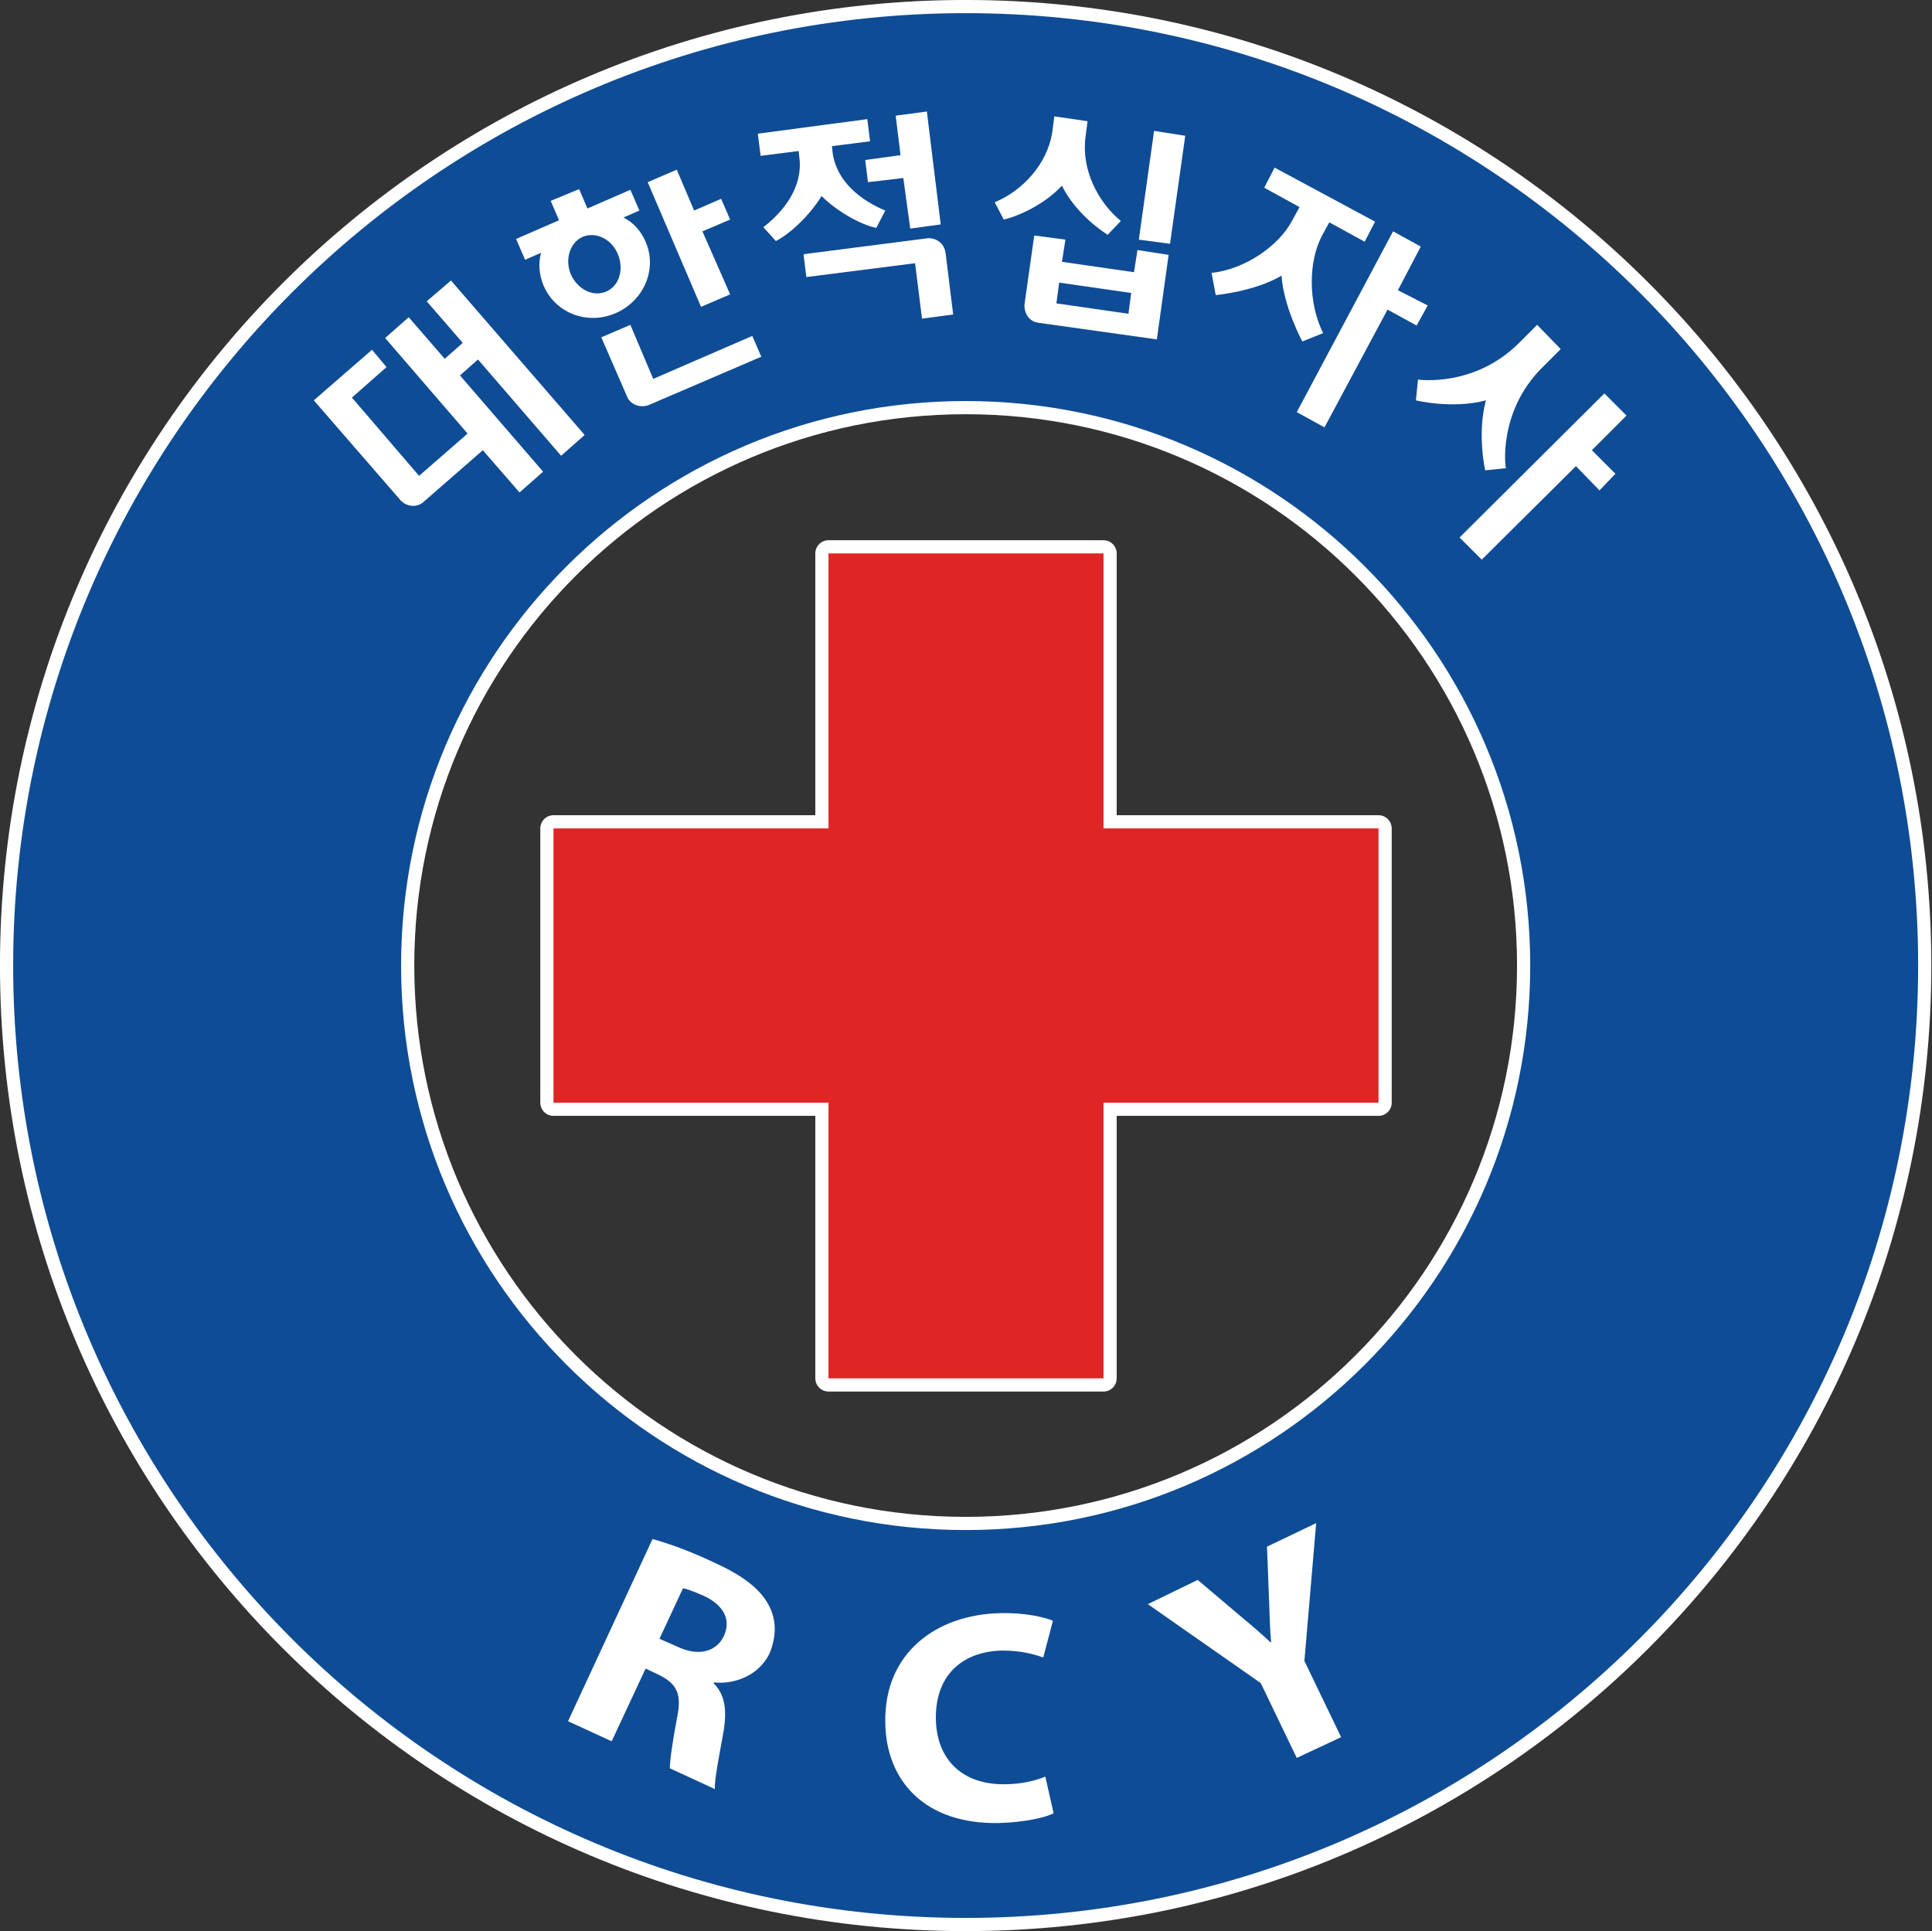
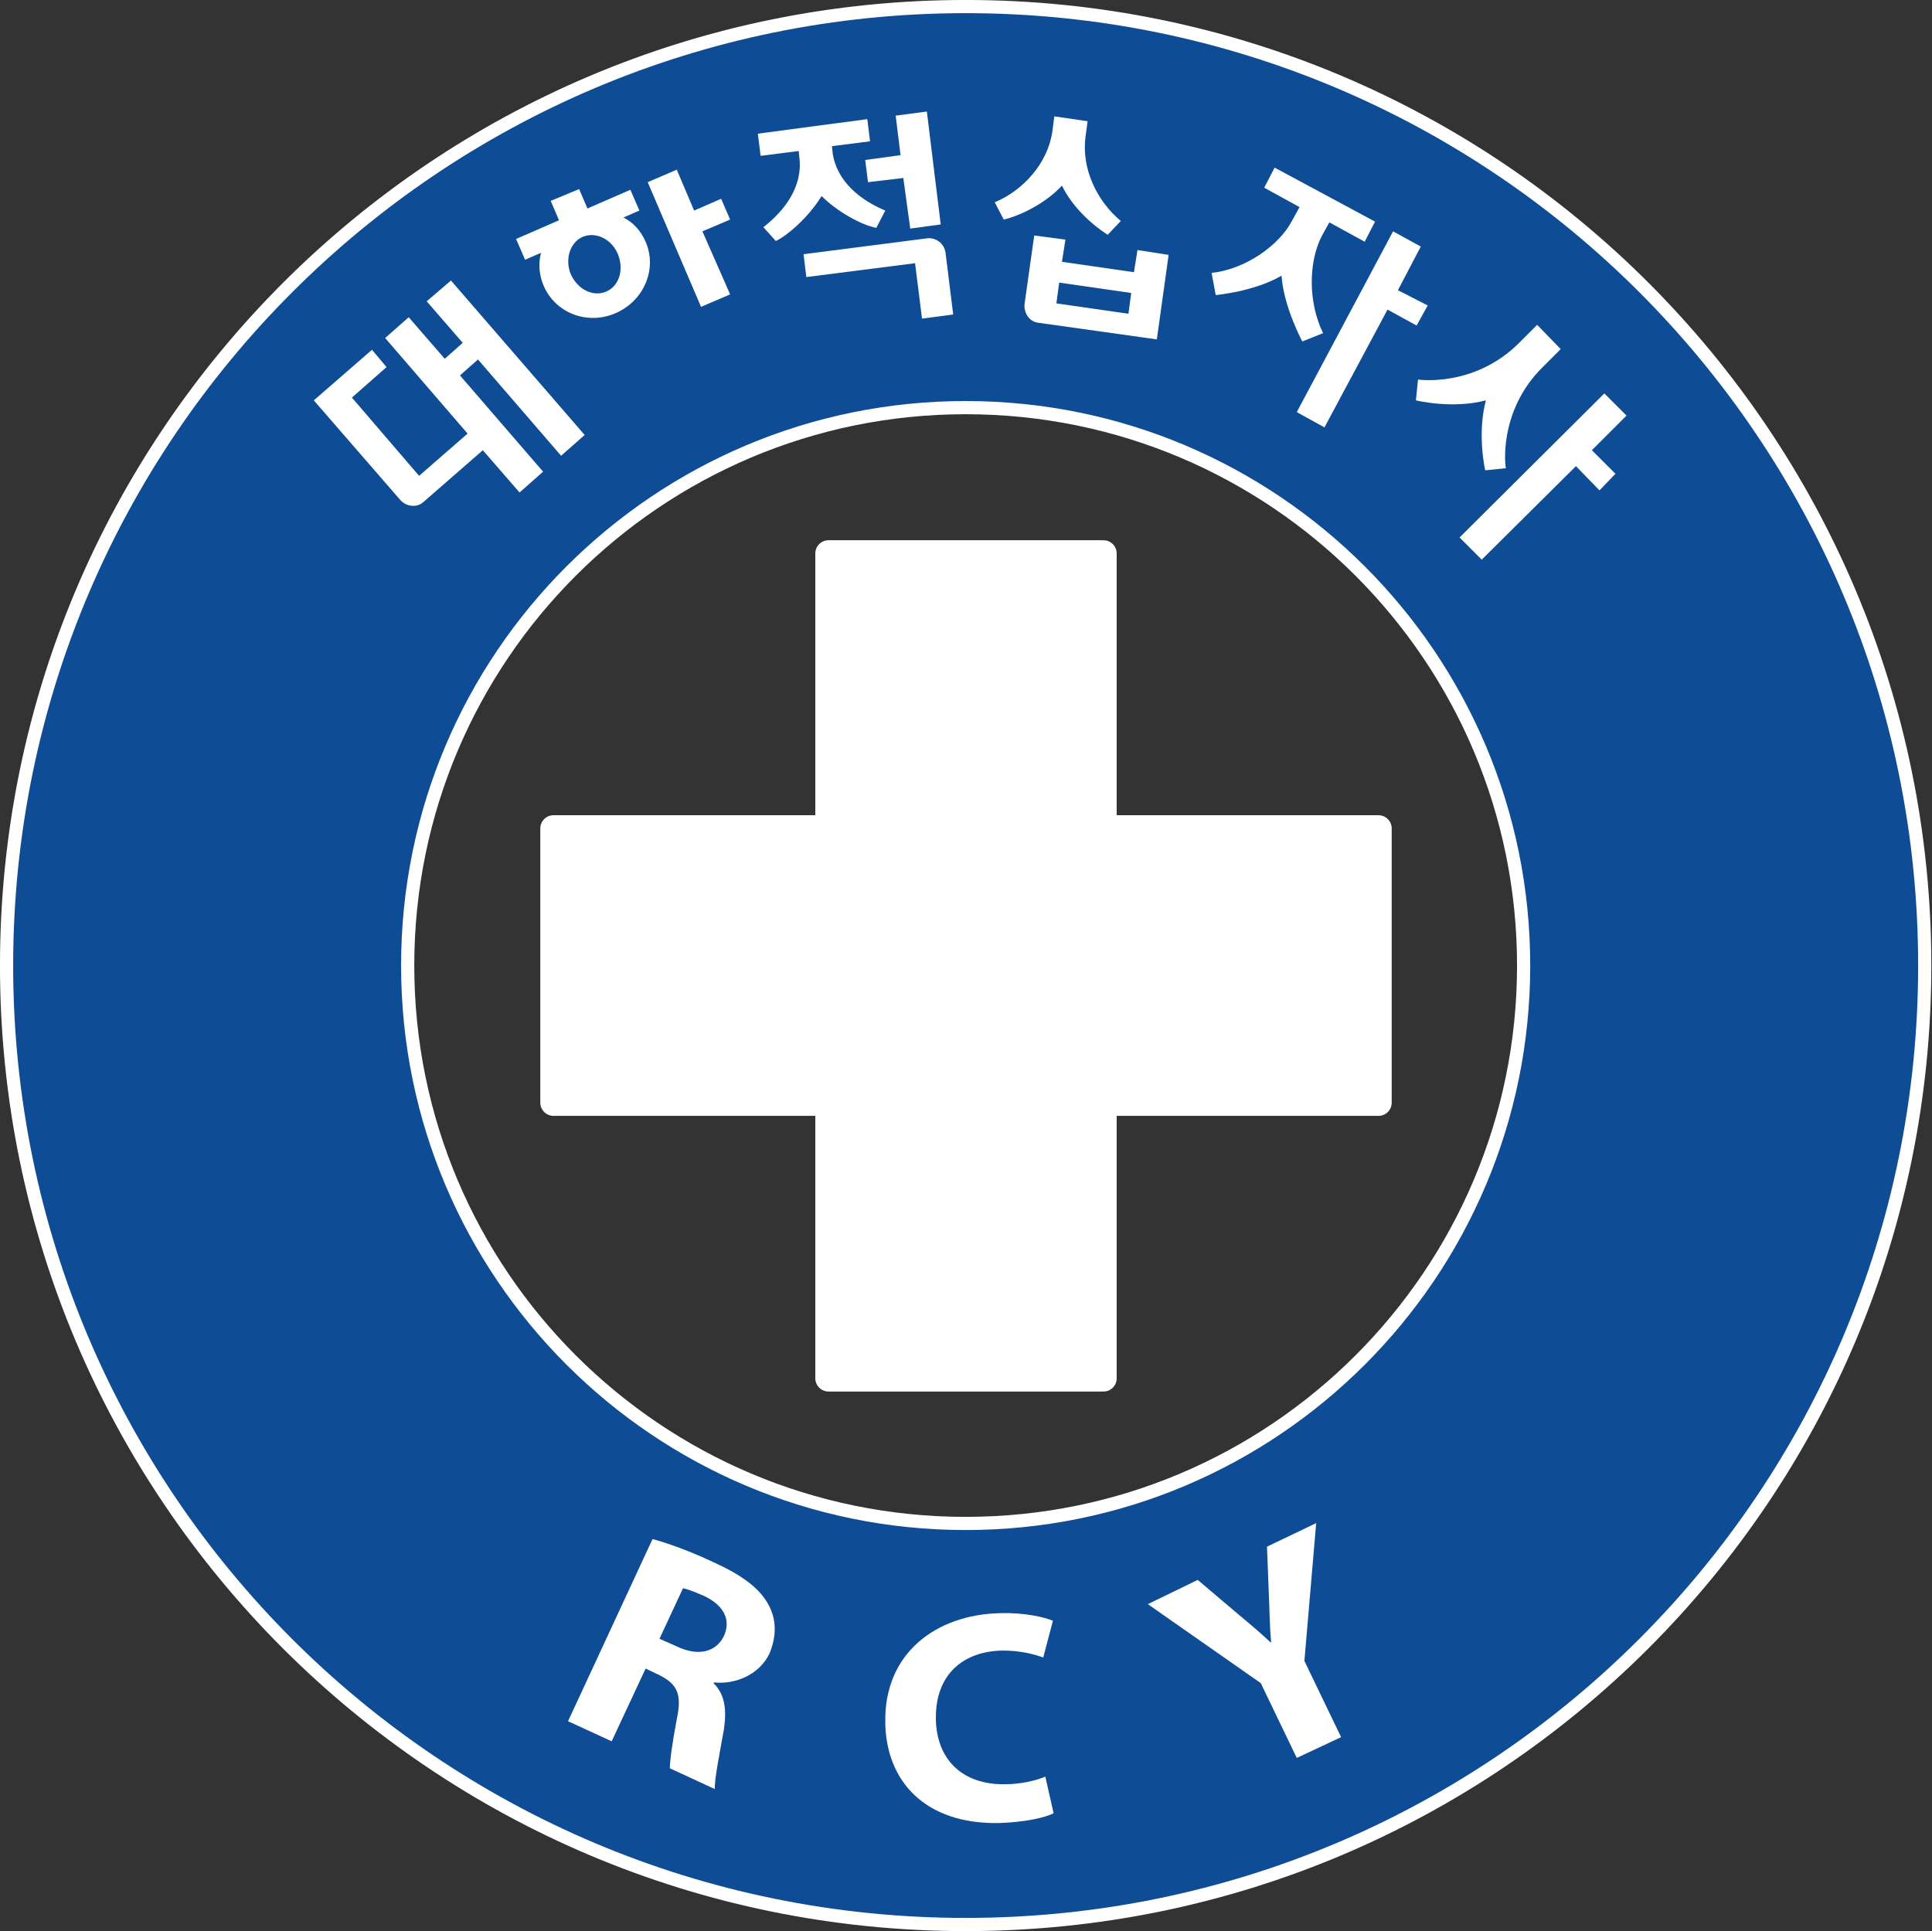
<svg xmlns="http://www.w3.org/2000/svg" version="1.1" id="Layer_1" x="0px" y="0px" viewBox="0 0 278.9 278.8" style="enable-background:new 0 0 278.9 278.8;" xml:space="preserve">
  <rect x="0" y="0" width="278.9" height="278.8" fill="#333333" stroke="none" />
  <style type="text/css">
	.st0{fill:#FFFFFF;}
	.st1{fill:none;stroke:#FFFFFF;stroke-width:3.806;stroke-linecap:round;stroke-linejoin:round;stroke-miterlimit:10;}
	.st2{fill:#0F4C96;}
	.st3{fill:#DF2625;}
</style>
  <path class="st0" d="M139.4,1.9C63.5,1.9,1.9,63.5,1.9,139.4c0,76,61.6,137.5,137.5,137.5c76,0,137.5-61.6,137.5-137.5  C276.9,63.5,215.4,1.9,139.4,1.9 M139.4,220.9c-45,0-81.5-36.5-81.5-81.5c0-45,36.5-81.5,81.5-81.5c45,0,81.5,36.5,81.5,81.5  C220.9,184.4,184.4,220.9,139.4,220.9" />
  <path class="st1" d="M139.4,1.9C63.5,1.9,1.9,63.5,1.9,139.4c0,76,61.6,137.5,137.5,137.5c76,0,137.5-61.6,137.5-137.5  C276.9,63.5,215.4,1.9,139.4,1.9 M139.4,220.9c-45,0-81.5-36.5-81.5-81.5c0-45,36.5-81.5,81.5-81.5c45,0,81.5,36.5,81.5,81.5  C220.9,184.4,184.4,220.9,139.4,220.9" />
  <path class="st0" d="M111,231.8c-1.3-2.5-3.9-4.4-8.1-6.3c-3.4-1.6-6.5-2.7-8.7-3.3L82,248.5l6.3,2.9l4.9-10.5l1.9,0.9  c2.6,1.3,3.4,2.7,2.6,6.4c-0.7,3.7-1,6.1-1,7.1l6.5,3c-0.1-1.3,0.7-5.2,1.3-8.6c0.4-2.8,0.2-5-1.5-6.7l0.1-0.1  c2.8,0.3,6.4-0.9,8-4.2C112.1,236.2,112.1,233.9,111,231.8 M104.5,236.2c-1.1,2.3-3.7,3-6.8,1.5l-2.5-1.1l3.4-7.3  c0.5,0.1,1.4,0.4,3,1.1C104.4,231.7,105.6,233.8,104.5,236.2" />
  <path class="st1" d="M111,231.8c-1.3-2.5-3.9-4.4-8.1-6.3c-3.4-1.6-6.5-2.7-8.7-3.3L82,248.5l6.3,2.9l4.9-10.5l1.9,0.9  c2.6,1.3,3.4,2.7,2.6,6.4c-0.7,3.7-1,6.1-1,7.1l6.5,3c-0.1-1.3,0.7-5.2,1.3-8.6c0.4-2.8,0.2-5-1.5-6.7l0.1-0.1  c2.8,0.3,6.4-0.9,8-4.2C112.1,236.2,112.1,233.9,111,231.8 M104.5,236.2c-1.1,2.3-3.7,3-6.8,1.5l-2.5-1.1l3.4-7.3  c0.5,0.1,1.4,0.4,3,1.1C104.4,231.7,105.6,233.8,104.5,236.2" />
  <path class="st0" d="M152.1,261.8c-1.2,0.6-4.2,1.3-7.9,1.4c-10.7,0.2-16.3-6.1-16.4-14.5c-0.2-10,7.3-15.6,16.6-15.8  c3.6-0.1,6.4,0.6,7.6,1.1l-1.4,5.3c-1.4-0.5-3.3-1-5.9-1c-5.5,0.1-9.7,3.3-9.6,9.9c0.1,5.8,3.8,9.5,10,9.4c2.2,0,4.4-0.5,5.8-1.1  L152.1,261.8z" />
  <path class="st1" d="M152.1,261.8c-1.2,0.6-4.2,1.3-7.9,1.4c-10.7,0.2-16.3-6.1-16.4-14.5c-0.2-10,7.3-15.6,16.6-15.8  c3.6-0.1,6.4,0.6,7.6,1.1l-1.4,5.3c-1.4-0.5-3.3-1-5.9-1c-5.5,0.1-9.7,3.3-9.6,9.9c0.1,5.8,3.8,9.5,10,9.4c2.2,0,4.4-0.5,5.8-1.1  L152.1,261.8z" />
  <path class="st0" d="M187.2,253.8L182,243l-16.3-11.4l7.2-3.5l5.9,5c1.8,1.5,3.1,2.6,4.6,4l0.1,0c-0.2-2-0.2-3.8-0.3-6.1l-0.3-7.7  l7.1-3.4l-1.7,19.9l5.3,11L187.2,253.8z" />
  <path class="st1" d="M187.2,253.8L182,243l-16.3-11.4l7.2-3.5l5.9,5c1.8,1.5,3.1,2.6,4.6,4l0.1,0c-0.2-2-0.2-3.8-0.3-6.1l-0.3-7.7  l7.1-3.4l-1.7,19.9l5.3,11L187.2,253.8z" />
  <polygon class="st0" points="199,119.6 159.3,119.6 159.3,79.9 119.6,79.9 119.6,119.6 79.9,119.6 79.9,159.2 119.6,159.2   119.6,199 159.3,199 159.3,159.2 199,159.2 " />
  <polygon class="st1" points="199,119.6 159.3,119.6 159.3,79.9 119.6,79.9 119.6,119.6 79.9,119.6 79.9,159.2 119.6,159.2   119.6,199 159.3,199 159.3,159.2 199,159.2 " />
  <path class="st0" d="M61.6,43.5l5.2,6l-2.6,2.3l-5.2-6l-3.4,3l11.9,13.8l-7,6.1l-9.7-11.3l5-4.4l-2.1-2.5l-8.4,7.3l12.5,14.4  c0.9,1,2.4,1.1,3.3,0.3l8.6-7.5l5.3,6.1l3.4-3l-12-13.9l2.6-2.3l12,13.9l3.4-3L65.1,40.5L61.6,43.5z" />
  <path class="st1" d="M61.6,43.5l5.2,6l-2.6,2.3l-5.2-6l-3.4,3l11.9,13.8l-7,6.1l-9.7-11.3l5-4.4l-2.1-2.5l-8.4,7.3l12.5,14.4  c0.9,1,2.4,1.1,3.3,0.3l8.6-7.5l5.3,6.1l3.4-3l-12-13.9l2.6-2.3l12,13.9l3.4-3L65.1,40.5L61.6,43.5z" />
  <path class="st0" d="M91,46.9l-4.2,1.8l3.7,8.5c0.5,1.3,2,1.7,3.1,1.3l16.3-7l-1.3-3l-14.3,6.2L91,46.9z" />
  <path class="st1" d="M91,46.9l-4.2,1.8l3.7,8.5c0.5,1.3,2,1.7,3.1,1.3l16.3-7l-1.3-3l-14.3,6.2L91,46.9z" />
  <path class="st0" d="M93.2,34.9c-0.7-1.6-1.8-2.8-3.2-3.5l2.3-1l-1.3-3l-6.2,2.7l-1.2-2.8L79.5,29l1.2,2.8l-6.2,2.7l1.3,3l2.3-1  c-0.4,1.5-0.3,3.2,0.4,4.8c1.7,3.9,6.3,5.7,10.4,3.9C93,43.4,94.9,38.8,93.2,34.9 M82.4,39.6c-0.9-2.2-0.1-4.6,1.7-5.4  c1.9-0.8,4.2,0.3,5.1,2.5c0.9,2.2,0.2,4.6-1.7,5.4C85.6,42.9,83.4,41.8,82.4,39.6" />
  <path class="st1" d="M93.2,34.9c-0.7-1.6-1.8-2.8-3.2-3.5l2.3-1l-1.3-3l-6.2,2.7l-1.2-2.8L79.5,29l1.2,2.8l-6.2,2.7l1.3,3l2.3-1  c-0.4,1.5-0.3,3.2,0.4,4.8c1.7,3.9,6.3,5.7,10.4,3.9C93,43.4,94.9,38.8,93.2,34.9 M82.4,39.6c-0.9-2.2-0.1-4.6,1.7-5.4  c1.9-0.8,4.2,0.3,5.1,2.5c0.9,2.2,0.2,4.6-1.7,5.4C85.6,42.9,83.4,41.8,82.4,39.6" />
  <polygon class="st0" points="93.5,26.3 101.2,44.3 105.4,42.5 101.4,33.4 105.4,31.7 104.1,28.7 100.2,30.4 97.7,24.5 " />
  <polygon class="st1" points="93.5,26.3 101.2,44.3 105.4,42.5 101.4,33.4 105.4,31.7 104.1,28.7 100.2,30.4 97.7,24.5 " />
  <path class="st0" d="M190.8,34.1l1.1-2l5.1,2.8l1.5-2.9L184,24.2l-1.5,2.9l5.1,2.8l-1.1,2c-1.9,3.6-6.8,7-11.6,7.5l0.6,3.2  c0,0,5.6-0.5,9.5-2.8c0.3,4.5,3,9.5,3,9.5l3-1.2C188.8,43.6,188.9,37.8,190.8,34.1" />
  <path class="st1" d="M190.8,34.1l1.1-2l5.1,2.8l1.5-2.9L184,24.2l-1.5,2.9l5.1,2.8l-1.1,2c-1.9,3.6-6.8,7-11.6,7.5l0.6,3.2  c0,0,5.6-0.5,9.5-2.8c0.3,4.5,3,9.5,3,9.5l3-1.2C188.8,43.6,188.9,37.8,190.8,34.1" />
  <polygon class="st0" points="201.8,41.9 205.1,35.6 201.1,33.4 187.2,59.5 191.2,61.7 200.3,44.7 204.5,47 206.1,44.1 " />
  <polygon class="st1" points="201.8,41.9 205.1,35.6 201.1,33.4 187.2,59.5 191.2,61.7 200.3,44.7 204.5,47 206.1,44.1 " />
-   <path class="st0" d="M222.7,53l2.6-2.6l-3.4-3.5l-2.6,2.6c-6.5,6.5-14.6,5.3-14.6,5.3l-0.3,3c0,0,5.2,1.3,10.1,0  c-1.3,4.9-0.1,10.1-0.1,10.1l3-0.3C217.3,67.6,216.2,59.4,222.7,53" />
-   <path class="st1" d="M222.7,53l2.6-2.6l-3.4-3.5l-2.6,2.6c-6.5,6.5-14.6,5.3-14.6,5.3l-0.3,3c0,0,5.2,1.3,10.1,0  c-1.3,4.9-0.1,10.1-0.1,10.1l3-0.3C217.3,67.6,216.2,59.4,222.7,53" />
+   <path class="st1" d="M222.7,53l2.6-2.6l-3.4-3.5l-2.6,2.6c-6.5,6.5-14.6,5.3-14.6,5.3l-0.3,3c0,0,5.2,1.3,10.1,0  c-1.3,4.9-0.1,10.1-0.1,10.1l3-0.3" />
  <polygon class="st0" points="233.2,68.4 229.8,65 234.8,60 231.6,56.8 210.7,77.6 213.9,80.8 227.5,67.3 230.9,70.8 " />
  <polygon class="st1" points="233.2,68.4 229.8,65 234.8,60 231.6,56.8 210.7,77.6 213.9,80.8 227.5,67.3 230.9,70.8 " />
  <path class="st0" d="M164.2,36.1l-0.5,3.2l-10.4-1.5l0.5-3.2l-4.5-0.6l-1.4,9.9c-0.1,1.1,0.5,2.5,2,2.7l17.1,2.4l1.7-12.2  L164.2,36.1z M162.9,45.3l-10.4-1.5l0.4-3l10.4,1.5L162.9,45.3z" />
  <path class="st1" d="M164.2,36.1l-0.5,3.2l-10.4-1.5l0.5-3.2l-4.5-0.6l-1.4,9.9c-0.1,1.1,0.5,2.5,2,2.7l17.1,2.4l1.7-12.2  L164.2,36.1z M162.9,45.3l-10.4-1.5l0.4-3l10.4,1.5L162.9,45.3z" />
  <path class="st0" d="M153.3,26.8c1.5,3.1,4.4,5.7,6.6,7.1l1.9-2c-3.4-2.8-5.7-7.5-5.1-12.1l0.3-2.3l-4.8-0.7l-0.3,2.3  c-0.7,4.5-4.2,8.4-8.3,10.1l1.3,2.5C147.4,31.1,151,29.3,153.3,26.8" />
  <path class="st1" d="M153.3,26.8c1.5,3.1,4.4,5.7,6.6,7.1l1.9-2c-3.4-2.8-5.7-7.5-5.1-12.1l0.3-2.3l-4.8-0.7l-0.3,2.3  c-0.7,4.5-4.2,8.4-8.3,10.1l1.3,2.5C147.4,31.1,151,29.3,153.3,26.8" />
  <polygon class="st0" points="164.4,34.6 168.9,35.2 171.1,19.6 166.6,18.9 " />
  <polygon class="st1" points="164.4,34.5 168.9,35.2 171.1,19.6 166.6,18.9 " />
  <path class="st0" d="M133.1,46l4.5-0.6l-1.1-8.9c-0.2-1.4-1.4-2.2-2.6-2.1l-17.9,2.3l0.4,3.3l15.7-2L133.1,46z" />
  <path class="st1" d="M133.1,46l4.5-0.6l-1.1-8.9c-0.2-1.4-1.4-2.2-2.6-2.1l-17.9,2.3l0.4,3.3l15.7-2L133.1,46z" />
  <path class="st0" d="M118.6,28.3c2.3,2.3,5.8,4.2,7.9,4.6l1.3-2.5c-3.6-1.5-7-4.2-7.6-8.3l-0.1-1l5.5-0.7l-0.4-3.2l-15.8,2.1  l0.4,3.2l5.5-0.7l0.1,1c0.5,4.1-2.1,7.6-5.2,10l1.8,2C114,33.8,116.9,31.1,118.6,28.3" />
  <path class="st1" d="M118.6,28.3c2.3,2.3,5.8,4.2,7.9,4.6l1.3-2.5c-3.6-1.5-7-4.2-7.6-8.3l-0.1-1l5.5-0.7l-0.4-3.2l-15.8,2.1  l0.4,3.2l5.5-0.7l0.1,1c0.5,4.1-2.1,7.6-5.2,10l1.8,2C114,33.8,116.9,31.1,118.6,28.3" />
  <polygon class="st0" points="129.3,16.7 130,22.4 124.9,23.1 125.3,26.3 130.4,25.7 131.4,33 135.8,32.4 133.8,16.1 " />
  <polygon class="st1" points="129.3,16.7 130,22.4 124.9,23.1 125.3,26.3 130.4,25.7 131.4,33 135.9,32.4 133.8,16.1 " />
  <path class="st2" d="M139.4,1.9C63.5,1.9,1.9,63.5,1.9,139.4c0,76,61.6,137.5,137.5,137.5c76,0,137.5-61.6,137.5-137.5  C276.9,63.5,215.4,1.9,139.4,1.9 M139.4,220.9c-45,0-81.5-36.5-81.5-81.5c0-45,36.5-81.5,81.5-81.5c45,0,81.5,36.5,81.5,81.5  C220.9,184.4,184.4,220.9,139.4,220.9" />
  <path class="st0" d="M111,231.8c-1.3-2.5-3.9-4.4-8.1-6.3c-3.4-1.6-6.5-2.7-8.7-3.3L82,248.5l6.3,2.9l4.9-10.5l1.9,0.9  c2.6,1.3,3.4,2.7,2.6,6.4c-0.7,3.7-1,6.1-1,7.1l6.5,3c-0.1-1.3,0.7-5.2,1.3-8.6c0.4-2.8,0.2-5-1.5-6.7l0.1-0.1  c2.8,0.3,6.4-0.9,8-4.2C112.1,236.2,112.1,233.9,111,231.8 M104.5,236.2c-1.1,2.3-3.7,3-6.8,1.5l-2.5-1.1l3.4-7.3  c0.5,0.1,1.4,0.4,3,1.1C104.4,231.7,105.6,233.8,104.5,236.2" />
  <path class="st0" d="M152.1,261.8c-1.2,0.6-4.2,1.3-7.9,1.4c-10.7,0.2-16.3-6.1-16.4-14.5c-0.2-10,7.3-15.6,16.6-15.8  c3.6-0.1,6.4,0.6,7.6,1.1l-1.4,5.3c-1.4-0.5-3.3-1-5.9-1c-5.5,0.1-9.7,3.3-9.6,9.9c0.1,5.8,3.8,9.5,10,9.4c2.2,0,4.4-0.5,5.8-1.1  L152.1,261.8z" />
  <path class="st0" d="M187.2,253.8L182,243l-16.3-11.4l7.2-3.5l5.9,5c1.8,1.5,3.1,2.6,4.6,4l0.1,0c-0.2-2-0.2-3.8-0.3-6.1l-0.3-7.7  l7.1-3.4l-1.7,19.9l5.3,11L187.2,253.8z" />
-   <polygon class="st3" points="199,119.6 159.3,119.6 159.3,79.9 119.6,79.9 119.6,119.6 79.9,119.6 79.9,159.2 119.6,159.2   119.6,199 159.3,199 159.3,159.2 199,159.2 " />
  <path class="st0" d="M61.6,43.5l5.2,6l-2.6,2.3l-5.2-6l-3.4,3l11.9,13.8l-7,6.1l-9.7-11.3l5-4.4l-2.1-2.5l-8.4,7.3l12.5,14.4  c0.9,1,2.4,1.1,3.3,0.3l8.6-7.5l5.3,6.1l3.4-3l-12-13.9l2.6-2.3l12,13.9l3.4-3L65.1,40.5L61.6,43.5z" />
-   <path class="st0" d="M91,46.9l-4.2,1.8l3.7,8.5c0.5,1.3,2,1.7,3.1,1.3l16.3-7l-1.3-3l-14.3,6.2L91,46.9z" />
  <path class="st0" d="M93.2,34.9c-0.7-1.6-1.8-2.8-3.2-3.5l2.3-1l-1.3-3l-6.2,2.7l-1.2-2.8L79.5,29l1.2,2.8l-6.2,2.7l1.3,3l2.3-1  c-0.4,1.5-0.3,3.2,0.4,4.8c1.7,3.9,6.3,5.7,10.4,3.9C93,43.4,94.9,38.8,93.2,34.9 M82.4,39.6c-0.9-2.2-0.1-4.6,1.7-5.4  c1.9-0.8,4.2,0.3,5.1,2.5c0.9,2.2,0.2,4.6-1.7,5.4C85.6,42.9,83.4,41.8,82.4,39.6" />
  <polygon class="st0" points="93.5,26.3 101.2,44.3 105.4,42.5 101.4,33.4 105.4,31.7 104.1,28.7 100.2,30.4 97.7,24.5 " />
  <path class="st0" d="M190.8,34.1l1.1-2l5.1,2.8l1.5-2.9L184,24.2l-1.5,2.9l5.1,2.8l-1.1,2c-1.9,3.6-6.8,7-11.6,7.5l0.6,3.2  c0,0,5.6-0.5,9.5-2.8c0.3,4.5,3,9.5,3,9.5l3-1.2C188.8,43.6,188.9,37.8,190.8,34.1" />
  <polygon class="st0" points="201.8,41.9 205.1,35.6 201.1,33.4 187.2,59.5 191.2,61.7 200.3,44.7 204.5,47 206.1,44.1 " />
  <path class="st0" d="M222.7,53l2.6-2.6l-3.4-3.5l-2.6,2.6c-6.5,6.5-14.6,5.3-14.6,5.3l-0.3,3c0,0,5.2,1.3,10.1,0  c-1.3,4.9-0.1,10.1-0.1,10.1l3-0.3C217.3,67.6,216.2,59.4,222.7,53" />
  <polygon class="st0" points="233.2,68.4 229.8,65 234.8,60 231.6,56.8 210.7,77.6 213.9,80.8 227.5,67.3 230.9,70.8 " />
  <path class="st0" d="M164.2,36.1l-0.5,3.2l-10.4-1.5l0.5-3.2l-4.5-0.6l-1.4,9.9c-0.1,1.1,0.5,2.5,2,2.7l17.1,2.4l1.7-12.2  L164.2,36.1z M162.9,45.3l-10.4-1.5l0.4-3l10.4,1.5L162.9,45.3z" />
  <path class="st0" d="M153.3,26.8c1.5,3.1,4.4,5.7,6.6,7.1l1.9-2c-3.4-2.8-5.7-7.5-5.1-12.1l0.3-2.3l-4.8-0.7l-0.3,2.3  c-0.7,4.5-4.2,8.4-8.3,10.1l1.3,2.5C147.4,31.1,151,29.3,153.3,26.8" />
-   <polygon class="st0" points="164.4,34.6 168.9,35.2 171.1,19.6 166.6,18.9 " />
  <path class="st0" d="M133.1,46l4.5-0.6l-1.1-8.9c-0.2-1.4-1.4-2.2-2.6-2.1l-17.9,2.3l0.4,3.3l15.7-2L133.1,46z" />
  <path class="st0" d="M118.6,28.3c2.3,2.3,5.8,4.2,7.9,4.6l1.3-2.5c-3.6-1.5-7-4.2-7.6-8.3l-0.1-1l5.5-0.7l-0.4-3.2l-15.8,2.1  l0.4,3.2l5.5-0.7l0.1,1c0.5,4.1-2.1,7.6-5.2,10l1.8,2C114,33.8,116.9,31.1,118.6,28.3" />
  <polygon class="st0" points="129.3,16.7 130,22.4 124.9,23.1 125.3,26.3 130.4,25.7 131.4,33 135.8,32.4 133.8,16.1 " />
</svg>